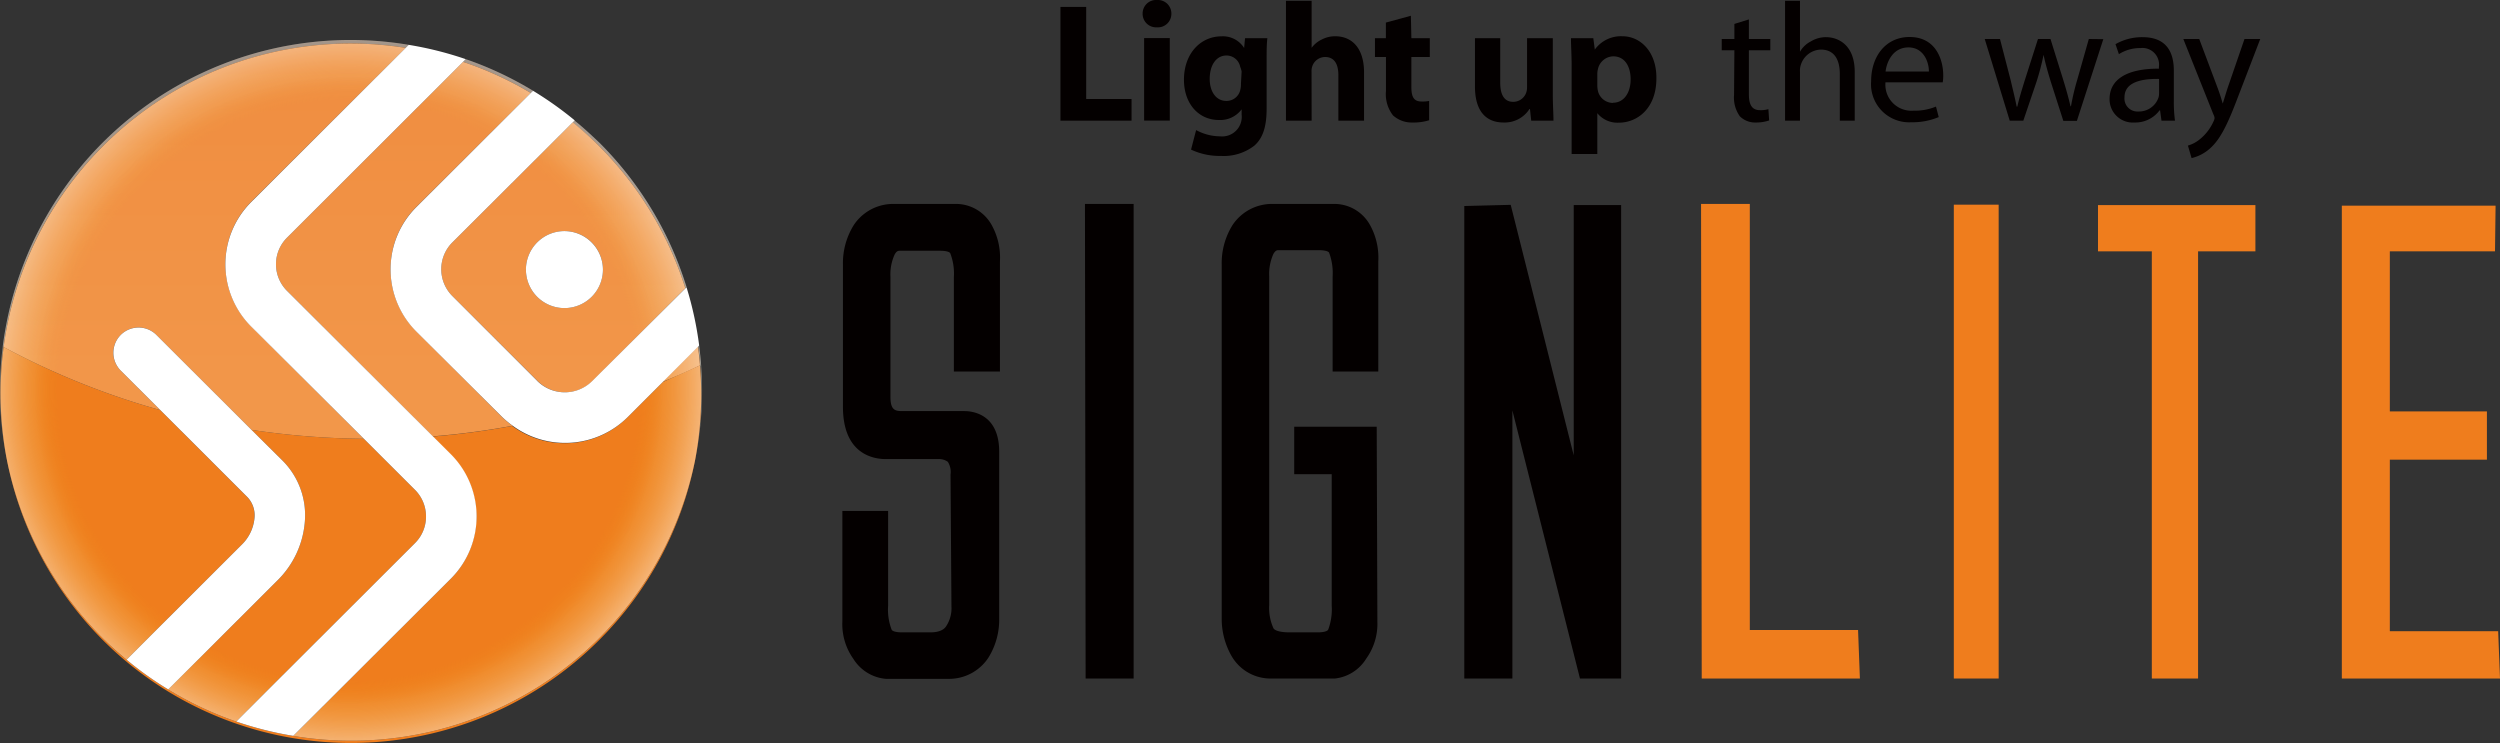
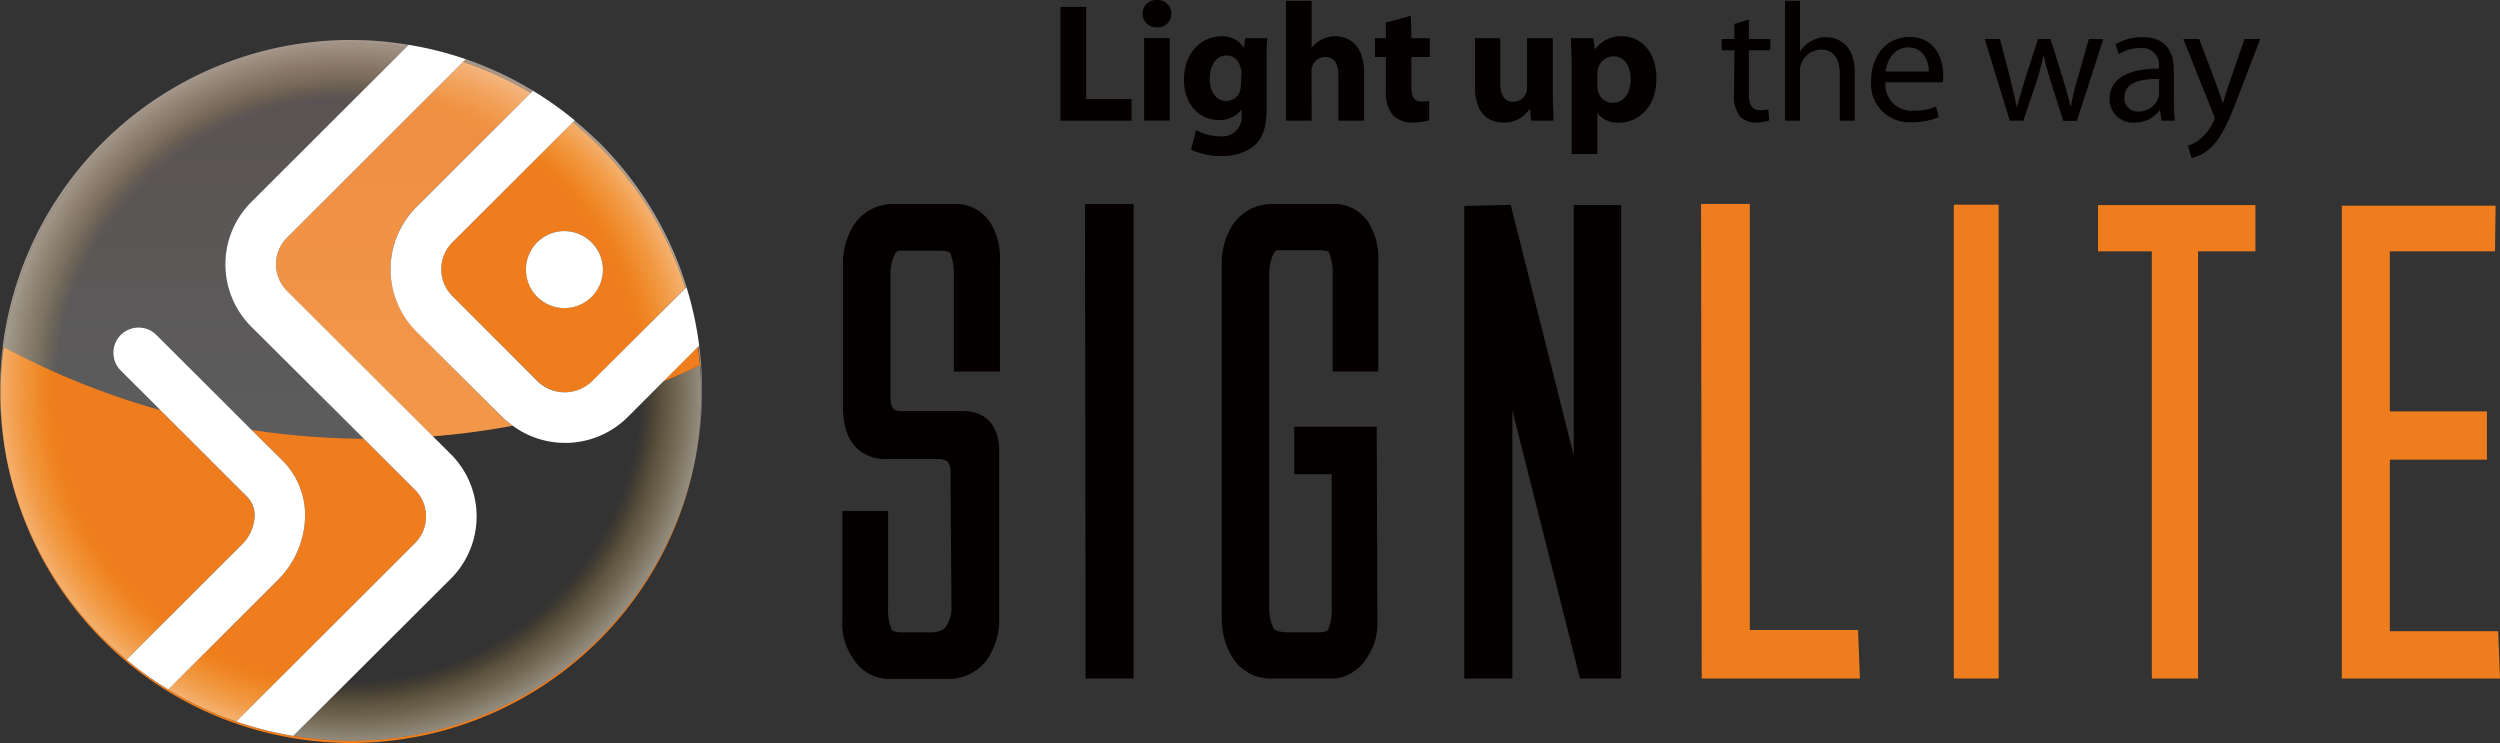
<svg xmlns="http://www.w3.org/2000/svg" xmlns:xlink="http://www.w3.org/1999/xlink" viewBox="0 0 299.99 89.16">
  <rect x="0" y="0" width="299.99" height="89.16" fill="#333333" stroke="none" />
  <defs>
    <style>.cls-1{isolation:isolate;}.cls-2{fill:none;}.cls-3{fill:#ef7d1d;}.cls-4{opacity:0.6;fill:url(#radial-gradient);}.cls-10,.cls-11,.cls-12,.cls-4,.cls-5,.cls-6,.cls-7,.cls-8,.cls-9{mix-blend-mode:screen;}.cls-10,.cls-11,.cls-12,.cls-5,.cls-6,.cls-7,.cls-8,.cls-9{opacity:0.2;}.cls-5{fill:url(#linear-gradient);}.cls-6{fill:url(#linear-gradient-2);}.cls-7{fill:url(#linear-gradient-3);}.cls-8{fill:url(#linear-gradient-4);}.cls-9{fill:url(#linear-gradient-5);}.cls-10{fill:url(#linear-gradient-6);}.cls-11{fill:url(#linear-gradient-7);}.cls-12{fill:url(#linear-gradient-8);}.cls-13{fill:#fff;}.cls-14{fill:#040000;}</style>
    <radialGradient id="radial-gradient" cx="444.55" cy="45.35" r="4.65" gradientTransform="translate(-4412.52 -406.25) scale(10.02 10)" gradientUnits="userSpaceOnUse">
      <stop offset="0.75" stop-color="#eca215" stop-opacity="0" />
      <stop offset="0.77" stop-color="#eeac2e" stop-opacity="0.11" />
      <stop offset="0.81" stop-color="#f3c56d" stop-opacity="0.37" />
      <stop offset="0.86" stop-color="#f7daa1" stop-opacity="0.6" />
      <stop offset="0.9" stop-color="#fbeaca" stop-opacity="0.77" />
      <stop offset="0.93" stop-color="#fdf5e7" stop-opacity="0.9" />
      <stop offset="0.96" stop-color="#fefcf9" stop-opacity="0.97" />
      <stop offset="0.98" stop-color="#fff" />
    </radialGradient>
    <linearGradient id="linear-gradient" x1="-132.26" y1="339.15" x2="53.41" y2="339.15" gradientTransform="translate(398.92 -0.33) rotate(90)" gradientUnits="userSpaceOnUse">
      <stop offset="0" stop-color="#d12726" />
      <stop offset="0.98" stop-color="#fff" />
    </linearGradient>
    <linearGradient id="linear-gradient-2" x1="-132.26" y1="323.36" x2="53.41" y2="323.36" xlink:href="#linear-gradient" />
    <linearGradient id="linear-gradient-3" x1="-132.26" y1="314.94" x2="53.41" y2="314.94" xlink:href="#linear-gradient" />
    <linearGradient id="linear-gradient-4" x1="-132.26" y1="374.22" x2="53.41" y2="374.22" xlink:href="#linear-gradient" />
    <linearGradient id="linear-gradient-5" x1="-132.26" y1="350.5" x2="53.41" y2="350.5" xlink:href="#linear-gradient" />
    <linearGradient id="linear-gradient-6" x1="-132.26" y1="374.35" x2="53.41" y2="374.35" xlink:href="#linear-gradient" />
    <linearGradient id="linear-gradient-7" x1="-132.26" y1="331.31" x2="53.41" y2="331.31" xlink:href="#linear-gradient" />
    <linearGradient id="linear-gradient-8" x1="-132.26" y1="317.1" x2="53.41" y2="317.1" xlink:href="#linear-gradient" />
  </defs>
  <title>SignliteLED logo</title>
  <g class="cls-1">
    <g id="图层_1" data-name="图层 1">
      <path class="cls-2" d="M193.59,7.18a1.93,1.93,0,0,0-1.84,1.56,2.36,2.36,0,0,0-.07.55v1.35a3.24,3.24,0,0,0,.07.65,1.86,1.86,0,0,0,1.8,1.46c1.34,0,2.13-1.12,2.13-2.8S195,7.18,193.59,7.18Z" transform="translate(-0.01 -0.42)" />
      <path class="cls-2" d="M147.24,7.1c-1.14,0-2,1-2,2.82,0,1.47.73,2.63,2,2.63a1.69,1.69,0,0,0,1.65-1.24,2.86,2.86,0,0,0,.1-.83V9a2.67,2.67,0,0,0-.06-.56A1.68,1.68,0,0,0,147.24,7.1Z" transform="translate(-0.01 -0.42)" />
      <path class="cls-2" d="M229,6.13c-1.83,0-2.6,1.66-2.75,2.89h5.2C231.48,7.91,231,6.13,229,6.13Z" transform="translate(-0.01 -0.42)" />
      <path class="cls-2" d="M254.94,12.1a1.56,1.56,0,0,0,1.66,1.7A2.48,2.48,0,0,0,259,12.16a1.81,1.81,0,0,0,.08-.56V9.89C257.14,9.86,254.94,10.2,254.94,12.1Z" transform="translate(-0.01 -0.42)" />
      <path class="cls-3" d="M35.2,88.72a41.52,41.52,0,0,1-15-5.57,40.64,40.64,0,0,1-5-3.57c-1-.81-1.94-1.67-2.86-2.59A41.89,41.89,0,0,1,.84,55.62a42.08,42.08,0,0,0,71,21.67A41.77,41.77,0,0,0,83.42,55.62,42.1,42.1,0,0,1,35.2,88.72Z" transform="translate(-0.01 -0.42)" />
      <path class="cls-4" d="M83.42,55.62a42,42,0,0,0,.72-11.4l-.1,0A42,42,0,0,1,83.42,55.62Z" transform="translate(-0.01 -0.42)" />
      <path class="cls-4" d="M.45,42.06.34,42a42.36,42.36,0,0,0,.5,13.62A42.27,42.27,0,0,1,.45,42.06Z" transform="translate(-0.01 -0.42)" />
      <path class="cls-3" d="M51.13,62.4a4.52,4.52,0,0,0-1.34-3.22l-6.12-6.11A95,95,0,0,1,30.19,52L34,55.78A9.26,9.26,0,0,1,36.59,63a11.11,11.11,0,0,1-3.3,7.08L20.19,83.15A41.93,41.93,0,0,0,28.36,87L49.79,65.61A4.48,4.48,0,0,0,51.13,62.4Z" transform="translate(-0.01 -0.42)" />
      <path class="cls-4" d="M51.13,62.4a4.52,4.52,0,0,0-1.34-3.22l-6.12-6.11A95,95,0,0,1,30.19,52L34,55.78A9.26,9.26,0,0,1,36.59,63a11.11,11.11,0,0,1-3.3,7.08L20.19,83.15A41.93,41.93,0,0,0,28.36,87L49.79,65.61A4.48,4.48,0,0,0,51.13,62.4Z" transform="translate(-0.01 -0.42)" />
      <path class="cls-3" d="M15.2,79.58,29,65.8a5.14,5.14,0,0,0,1.54-3.22,3.18,3.18,0,0,0-.86-2.52L19.25,49.63A92.31,92.31,0,0,1,.45,42.06,42.27,42.27,0,0,0,.84,55.62,41.89,41.89,0,0,0,12.34,77C13.26,77.91,14.22,78.77,15.2,79.58Z" transform="translate(-0.01 -0.42)" />
      <path class="cls-4" d="M15.2,79.58,29,65.8a5.14,5.14,0,0,0,1.54-3.22,3.18,3.18,0,0,0-.86-2.52L19.25,49.63A92.31,92.31,0,0,1,.45,42.06,42.27,42.27,0,0,0,.84,55.62,41.89,41.89,0,0,0,12.34,77C13.26,77.91,14.22,78.77,15.2,79.58Z" transform="translate(-0.01 -0.42)" />
-       <path class="cls-3" d="M84,44.26q-2.19,1-4.46,2l-4.27,4.27a10.64,10.64,0,0,1-13.8,1,93.72,93.72,0,0,1-9.57,1.27l2.14,2.13a10.57,10.57,0,0,1,0,15L35.2,88.72a42.1,42.1,0,0,0,48.22-33.1A42,42,0,0,0,84,44.26Z" transform="translate(-0.01 -0.42)" />
      <path class="cls-4" d="M84,44.26q-2.19,1-4.46,2l-4.27,4.27a10.64,10.64,0,0,1-13.8,1,93.72,93.72,0,0,1-9.57,1.27l2.14,2.13a10.57,10.57,0,0,1,0,15L35.2,88.72a42.1,42.1,0,0,0,48.22-33.1A42,42,0,0,0,84,44.26Z" transform="translate(-0.01 -0.42)" />
      <path class="cls-4" d="M63.69,11.58l.28-.27A42,42,0,0,0,55.9,7.52l-.33.33A41.58,41.58,0,0,1,63.69,11.58Z" transform="translate(-0.01 -0.42)" />
      <path class="cls-5" d="M63.69,11.58l.28-.27A42,42,0,0,0,55.9,7.52l-.33.33A41.58,41.58,0,0,1,63.69,11.58Z" transform="translate(-0.01 -0.42)" />
      <path class="cls-4" d="M71.87,17.94A41.72,41.72,0,0,1,82.24,35l.15-.14A41.92,41.92,0,0,0,71.92,17.53c-1-.94-1.94-1.83-3-2.67l-.24.25A41.55,41.55,0,0,1,71.87,17.94Z" transform="translate(-0.01 -0.42)" />
      <path class="cls-6" d="M71.87,17.94A41.72,41.72,0,0,1,82.24,35l.15-.14A41.92,41.92,0,0,0,71.92,17.53c-1-.94-1.94-1.83-3-2.67l-.24.25A41.55,41.55,0,0,1,71.87,17.94Z" transform="translate(-0.01 -0.42)" />
      <path class="cls-4" d="M83.8,42c.11.75.18,1.5.24,2.25l.1,0c-.06-.78-.13-1.55-.23-2.32Z" transform="translate(-0.01 -0.42)" />
      <path class="cls-7" d="M83.8,42c.11.75.18,1.5.24,2.25l.1,0c-.06-.78-.13-1.55-.23-2.32Z" transform="translate(-0.01 -0.42)" />
      <path class="cls-4" d="M12.39,17.94A42.06,42.06,0,0,1,48.68,6.17l.37-.37A42.07,42.07,0,0,0,.34,42l.11.06A41.8,41.8,0,0,1,12.39,17.94Z" transform="translate(-0.01 -0.42)" />
      <path class="cls-8" d="M12.39,17.94A42.06,42.06,0,0,1,48.68,6.17l.37-.37A42.07,42.07,0,0,0,.34,42l.11.06A41.8,41.8,0,0,1,12.39,17.94Z" transform="translate(-0.01 -0.42)" />
      <path class="cls-3" d="M50,40.21a10.56,10.56,0,0,1,0-15L63.69,11.58a41.58,41.58,0,0,0-8.12-3.73L34.47,28.92a4.51,4.51,0,0,0,0,6.42L51.94,52.78a93.72,93.72,0,0,0,9.57-1.27,11.66,11.66,0,0,1-1.21-1Z" transform="translate(-0.01 -0.42)" />
      <path class="cls-4" d="M50,40.21a10.56,10.56,0,0,1,0-15L63.69,11.58a41.58,41.58,0,0,0-8.12-3.73L34.47,28.92a4.51,4.51,0,0,0,0,6.42L51.94,52.78a93.72,93.72,0,0,0,9.57-1.27,11.66,11.66,0,0,1-1.21-1Z" transform="translate(-0.01 -0.42)" />
      <path class="cls-9" d="M50,40.21a10.56,10.56,0,0,1,0-15L63.69,11.58a41.58,41.58,0,0,0-8.12-3.73L34.47,28.92a4.51,4.51,0,0,0,0,6.42L51.94,52.78a93.72,93.72,0,0,0,9.57-1.27,11.66,11.66,0,0,1-1.21-1Z" transform="translate(-0.01 -0.42)" />
-       <path class="cls-3" d="M14.5,40.61a3,3,0,0,1,4.28,0L30.19,52a95,95,0,0,0,13.48,1.07L30.18,39.61a10.56,10.56,0,0,1,0-15L48.68,6.17A42,42,0,0,0,.45,42.06a92.31,92.31,0,0,0,18.8,7.57L14.5,44.89A3,3,0,0,1,14.5,40.61Z" transform="translate(-0.01 -0.42)" />
      <path class="cls-4" d="M14.5,40.61a3,3,0,0,1,4.28,0L30.19,52a95,95,0,0,0,13.48,1.07L30.18,39.61a10.56,10.56,0,0,1,0-15L48.68,6.17A42,42,0,0,0,.45,42.06a92.31,92.31,0,0,0,18.8,7.57L14.5,44.89A3,3,0,0,1,14.5,40.61Z" transform="translate(-0.01 -0.42)" />
      <path class="cls-10" d="M14.5,40.61a3,3,0,0,1,4.28,0L30.19,52a95,95,0,0,0,13.48,1.07L30.18,39.61a10.56,10.56,0,0,1,0-15L48.68,6.17A42,42,0,0,0,.45,42.06a92.31,92.31,0,0,0,18.8,7.57L14.5,44.89A3,3,0,0,1,14.5,40.61Z" transform="translate(-0.01 -0.42)" />
      <path class="cls-3" d="M68.73,15.11,54.29,29.51a4.55,4.55,0,0,0,0,6.43l10.3,10.27a4.68,4.68,0,0,0,6.44,0L82.24,35a41.87,41.87,0,0,0-13.51-19.9Zm-1,22.28a4.62,4.62,0,1,1,4.63-4.61A4.63,4.63,0,0,1,67.73,37.39Z" transform="translate(-0.01 -0.42)" />
      <path class="cls-4" d="M68.73,15.11,54.29,29.51a4.55,4.55,0,0,0,0,6.43l10.3,10.27a4.68,4.68,0,0,0,6.44,0L82.24,35a41.87,41.87,0,0,0-13.51-19.9Zm-1,22.28a4.62,4.62,0,1,1,4.63-4.61A4.63,4.63,0,0,1,67.73,37.39Z" transform="translate(-0.01 -0.42)" />
-       <path class="cls-11" d="M68.73,15.11,54.29,29.51a4.55,4.55,0,0,0,0,6.43l10.3,10.27a4.68,4.68,0,0,0,6.44,0L82.24,35a41.87,41.87,0,0,0-13.51-19.9Zm-1,22.28a4.62,4.62,0,1,1,4.63-4.61A4.63,4.63,0,0,1,67.73,37.39Z" transform="translate(-0.01 -0.42)" />
      <path class="cls-3" d="M84,44.26c-.06-.75-.13-1.5-.24-2.25l-4.22,4.21Q81.85,45.29,84,44.26Z" transform="translate(-0.01 -0.42)" />
-       <path class="cls-4" d="M84,44.26c-.06-.75-.13-1.5-.24-2.25l-4.22,4.21Q81.85,45.29,84,44.26Z" transform="translate(-0.01 -0.42)" />
-       <path class="cls-12" d="M84,44.26c-.06-.75-.13-1.5-.24-2.25l-4.22,4.21Q81.85,45.29,84,44.26Z" transform="translate(-0.01 -0.42)" />
      <path class="cls-13" d="M30.18,24.64a10.56,10.56,0,0,0,0,15L43.67,53.07l6.12,6.11a4.52,4.52,0,0,1,1.34,3.22,4.48,4.48,0,0,1-1.34,3.21L28.36,87a42,42,0,0,0,6.84,1.72L54.08,69.89a10.57,10.57,0,0,0,0-15l-2.14-2.13L34.47,35.34a4.51,4.51,0,0,1,0-6.42L55.57,7.85l.33-.33A41.88,41.88,0,0,0,49.05,5.8l-.37.37Z" transform="translate(-0.01 -0.42)" />
      <path class="cls-13" d="M50,25.24a10.56,10.56,0,0,0,0,15L60.3,50.49a11.66,11.66,0,0,0,1.21,1,10.64,10.64,0,0,0,13.8-1l4.27-4.27L83.8,42l.11-.11a41.58,41.58,0,0,0-1.52-7l-.15.14L71,46.21a4.68,4.68,0,0,1-6.44,0L54.29,35.94a4.55,4.55,0,0,1,0-6.43l14.44-14.4.24-.25a42.48,42.48,0,0,0-5-3.55l-.28.27Z" transform="translate(-0.01 -0.42)" />
      <path class="cls-13" d="M36.59,63A9.26,9.26,0,0,0,34,55.78L30.19,52,18.78,40.61a3,3,0,0,0-4.28,4.28l4.75,4.74L29.69,60.06a3.18,3.18,0,0,1,.86,2.52A5.14,5.14,0,0,1,29,65.8L15.2,79.58a40.64,40.64,0,0,0,5,3.57l13.1-13.08A11.11,11.11,0,0,0,36.59,63Z" transform="translate(-0.01 -0.42)" />
      <path class="cls-13" d="M67.73,28.15a4.62,4.62,0,1,0,4.63,4.63A4.64,4.64,0,0,0,67.73,28.15Z" transform="translate(-0.01 -0.42)" />
      <polygon class="cls-14" points="135.78 11.88 130.34 11.88 130.34 0.83 127.25 0.83 127.25 14.48 135.78 14.48 135.78 11.88" />
      <rect class="cls-14" x="137.29" y="4.57" width="3.08" height="9.9" />
      <path class="cls-14" d="M138.86.42a1.62,1.62,0,0,0-1.74,1.64,1.62,1.62,0,0,0,1.71,1.64h0a1.62,1.62,0,0,0,1.74-1.64A1.62,1.62,0,0,0,138.86.42Z" transform="translate(-0.01 -0.42)" />
      <path class="cls-14" d="M152,13.46V8c0-1.48,0-2.31.09-3h-2.68l-.11,1.18h0a3,3,0,0,0-2.72-1.4c-2.45,0-4.5,2-4.5,5.22,0,2.84,1.74,4.82,4.2,4.82A3.2,3.2,0,0,0,149,13.54h0v.63a2.35,2.35,0,0,1-2.58,2.61,6.11,6.11,0,0,1-2.88-.75l-.61,2.34a8,8,0,0,0,3.58.76,6,6,0,0,0,4-1.22C151.66,16.92,152,15.36,152,13.46Zm-3.08-3a2.86,2.86,0,0,1-.1.83,1.69,1.69,0,0,1-1.65,1.24c-1.27,0-2-1.16-2-2.63,0-1.81.89-2.82,2-2.82a1.68,1.68,0,0,1,1.66,1.36A2.67,2.67,0,0,1,149,9Z" transform="translate(-0.01 -0.42)" />
      <path class="cls-14" d="M157.39,9a1.76,1.76,0,0,1,.1-.66A1.64,1.64,0,0,1,159,7.26c1.16,0,1.61.89,1.61,2.19V14.9h3.08V9.13c0-3-1.5-4.36-3.47-4.36a3.47,3.47,0,0,0-1.6.39,3.2,3.2,0,0,0-1.22,1h0V.52h-3.08V14.9h3.08Z" transform="translate(-0.01 -0.42)" />
      <path class="cls-14" d="M169.31,2.31l-3,.82V5H165V7.26h1.32v4.08a4.13,4.13,0,0,0,.85,2.93,3.33,3.33,0,0,0,2.33.85,6.21,6.21,0,0,0,2-.27l0-2.32a3.9,3.9,0,0,1-.91.07c-.92,0-1.22-.54-1.22-1.74V7.26h2.21V5h-2.21Z" transform="translate(-0.01 -0.42)" />
      <path class="cls-14" d="M180.44,15.12a3.53,3.53,0,0,0,3.1-1.62h.06l.15,1.4h2.67c0-.84-.08-1.89-.08-3.18V5h-3.09v5.89a1.84,1.84,0,0,1-.11.67,1.65,1.65,0,0,1-1.55,1.08c-1.09,0-1.56-.87-1.56-2.31V5H177V10.8C177,13.86,178.41,15.12,180.44,15.12Z" transform="translate(-0.01 -0.42)" />
      <path class="cls-14" d="M194.69,4.77a3.87,3.87,0,0,0-3.31,1.6h0L191.2,5h-2.68c0,.94.08,2,.08,3.33V18.9h3.08V14h0a3.11,3.11,0,0,0,2.59,1.14c2.2,0,4.5-1.7,4.5-5.31C198.81,6.65,196.87,4.77,194.69,4.77Zm-1.14,8a1.86,1.86,0,0,1-1.8-1.46,3.24,3.24,0,0,1-.07-.65V9.29a2.36,2.36,0,0,1,.07-.55,1.93,1.93,0,0,1,1.84-1.56c1.38,0,2.09,1.19,2.09,2.77S194.89,12.75,193.55,12.75Z" transform="translate(-0.01 -0.42)" />
      <path class="cls-14" d="M208.09,11.8a3.87,3.87,0,0,0,.69,2.57,2.59,2.59,0,0,0,1.93.75,4.7,4.7,0,0,0,1.59-.25l-.09-1.35a3.34,3.34,0,0,1-1,.12c-1,0-1.34-.69-1.34-1.9V6.45h2.57V5.1h-2.57V2.75l-1.74.54V5.1h-1.52V6.45h1.52Z" transform="translate(-0.01 -0.42)" />
      <path class="cls-14" d="M216,9a2.18,2.18,0,0,1,.12-.85,2.59,2.59,0,0,1,2.39-1.78c1.68,0,2.27,1.32,2.27,2.92V14.9h1.79V9.06c0-3.37-2.11-4.18-3.43-4.18a3.47,3.47,0,0,0-1.82.5A3.15,3.15,0,0,0,216,6.63h0V.52h-1.79V14.9H216Z" transform="translate(-0.01 -0.42)" />
      <path class="cls-14" d="M229.15,4.86c-2.85,0-4.61,2.32-4.61,5.29a4.57,4.57,0,0,0,4.82,4.94,8.13,8.13,0,0,0,3.29-.62l-.33-1.26a6.66,6.66,0,0,1-2.72.49,3.12,3.12,0,0,1-3.34-3.4l6.87,0a4.65,4.65,0,0,0,.06-.85C233.19,7.67,232.36,4.86,229.15,4.86ZM226.27,9c.15-1.23.92-2.89,2.75-2.89s2.46,1.78,2.45,2.89Z" transform="translate(-0.01 -0.42)" />
      <path class="cls-14" d="M250.66,5.1,249.27,10a28,28,0,0,0-.75,3.17h-.06c-.23-1-.51-2-.88-3.2L246.06,5.1h-1.5l-1.6,5c-.33,1.07-.66,2.13-.88,3.11H242c-.19-1-.45-2-.71-3.13L240,5.1h-1.83l3,9.8h1.63l1.58-4.66A29.73,29.73,0,0,0,245.23,7h0c.24,1.15.53,2.12.87,3.24l1.5,4.68h1.63l3.17-9.8Z" transform="translate(-0.01 -0.42)" />
      <path class="cls-14" d="M253.15,12.3a2.79,2.79,0,0,0,3,2.82,3.61,3.61,0,0,0,3-1.46h.06l.17,1.24H261a16.68,16.68,0,0,1-.14-2.35V8.88c0-2-.73-4-3.75-4a6.43,6.43,0,0,0-3.25.84l.41,1.2a4.69,4.69,0,0,1,2.57-.73,2,2,0,0,1,2.23,2.27v.2C255.26,8.64,253.15,9.93,253.15,12.3Zm5.94-2.41V11.6a1.81,1.81,0,0,1-.08.56,2.48,2.48,0,0,1-2.41,1.64,1.56,1.56,0,0,1-1.66-1.7C254.94,10.2,257.14,9.86,259.09,9.89Z" transform="translate(-0.01 -0.42)" />
      <path class="cls-14" d="M267.36,10.85c-.24.7-.45,1.45-.63,2h0c-.17-.59-.41-1.35-.66-2L263.91,5.1H262l3.61,9.05a1.06,1.06,0,0,1,.14.44,1.24,1.24,0,0,1-.14.43,5.7,5.7,0,0,1-1.5,2,4.07,4.07,0,0,1-1.56.87l.44,1.5a5,5,0,0,0,2.19-1.14c1.22-1.07,2.09-2.79,3.36-6.15l2.69-7h-1.89Z" transform="translate(-0.01 -0.42)" />
      <path class="cls-14" d="M114.75,24.89h-7.53a5.68,5.68,0,0,0-4.75,2.52,8.63,8.63,0,0,0-1.31,4.74V49.23c0,5.67,3.61,6.28,5.16,6.28h6.29a1.77,1.77,0,0,1,1.14.33,2.3,2.3,0,0,1,.32,1.53l.11,15.81a3.92,3.92,0,0,1-.67,2.44c-.13.17-.52.68-1.85.68h-3.44c-.67,0-1.13-.13-1.22-.33a6.71,6.71,0,0,1-.42-2.86V61.73h-5.49V75a7.18,7.18,0,0,0,1.32,4.48,5.11,5.11,0,0,0,3.91,2.4h7.53a5.64,5.64,0,0,0,4.75-2.52,8.62,8.62,0,0,0,1.31-4.73v-20c0-4.53-3.2-4.88-4.18-4.88h-7.44c-.87,0-1.43-.12-1.43-1.71l0-14.42a5.7,5.7,0,0,1,.5-2.65c.25-.46.46-.46.62-.46h4.84c.66,0,1.14.12,1.22.31a6.75,6.75,0,0,1,.43,2.86V45H120V31.78a8.07,8.07,0,0,0-1-4.37A4.9,4.9,0,0,0,114.75,24.89Z" transform="translate(-0.01 -0.42)" />
      <polygon class="cls-14" points="130.27 81.42 136.03 81.42 136.03 24.47 130.19 24.47 130.27 81.42" />
      <path class="cls-14" d="M160.2,24.89h-7.52a5.69,5.69,0,0,0-4.76,2.52,8.63,8.63,0,0,0-1.31,4.74V74.59a9,9,0,0,0,1.21,4.6,5.4,5.4,0,0,0,4.8,2.65h7.58a5.07,5.07,0,0,0,3.76-2.4A7.14,7.14,0,0,0,165.29,75l-.08-23.37h-9.9v5.69h4.5V73.11a6.92,6.92,0,0,1-.42,2.86c-.1.2-.56.33-1.23.33h-3.43c-1.22,0-1.79-.26-1.91-.49a5.86,5.86,0,0,1-.51-2.76l0-39.5a5.83,5.83,0,0,1,.5-2.65c.26-.46.46-.46.62-.46h4.84c.66,0,1.14.12,1.23.31a7,7,0,0,1,.42,2.86V45h5.48V31.78a8.07,8.07,0,0,0-1-4.37A4.9,4.9,0,0,0,160.2,24.89Z" transform="translate(-0.01 -0.42)" />
      <polygon class="cls-14" points="188.84 54.64 181.28 24.58 175.71 24.72 175.71 81.42 181.48 81.42 181.48 49.25 189.59 81.42 194.53 81.42 194.53 24.61 188.84 24.61 188.84 54.64" />
      <polygon class="cls-3" points="209.97 75.6 209.97 24.47 204.12 24.47 204.2 81.42 223.18 81.42 222.96 75.6 209.97 75.6" />
      <polygon class="cls-3" points="251.75 30.16 258.21 30.16 258.21 81.42 263.76 81.42 263.76 30.16 270.64 30.16 270.64 24.61 251.75 24.61 251.75 30.16" />
      <polygon class="cls-3" points="299.77 75.74 286.77 75.74 286.77 55.16 298.42 55.16 298.42 49.37 286.77 49.37 286.77 30.16 299.39 30.16 299.46 24.68 281.01 24.68 281.01 81.42 299.99 81.42 299.77 75.74" />
      <rect class="cls-3" x="234.45" y="24.56" width="5.38" height="56.86" />
    </g>
  </g>
</svg>